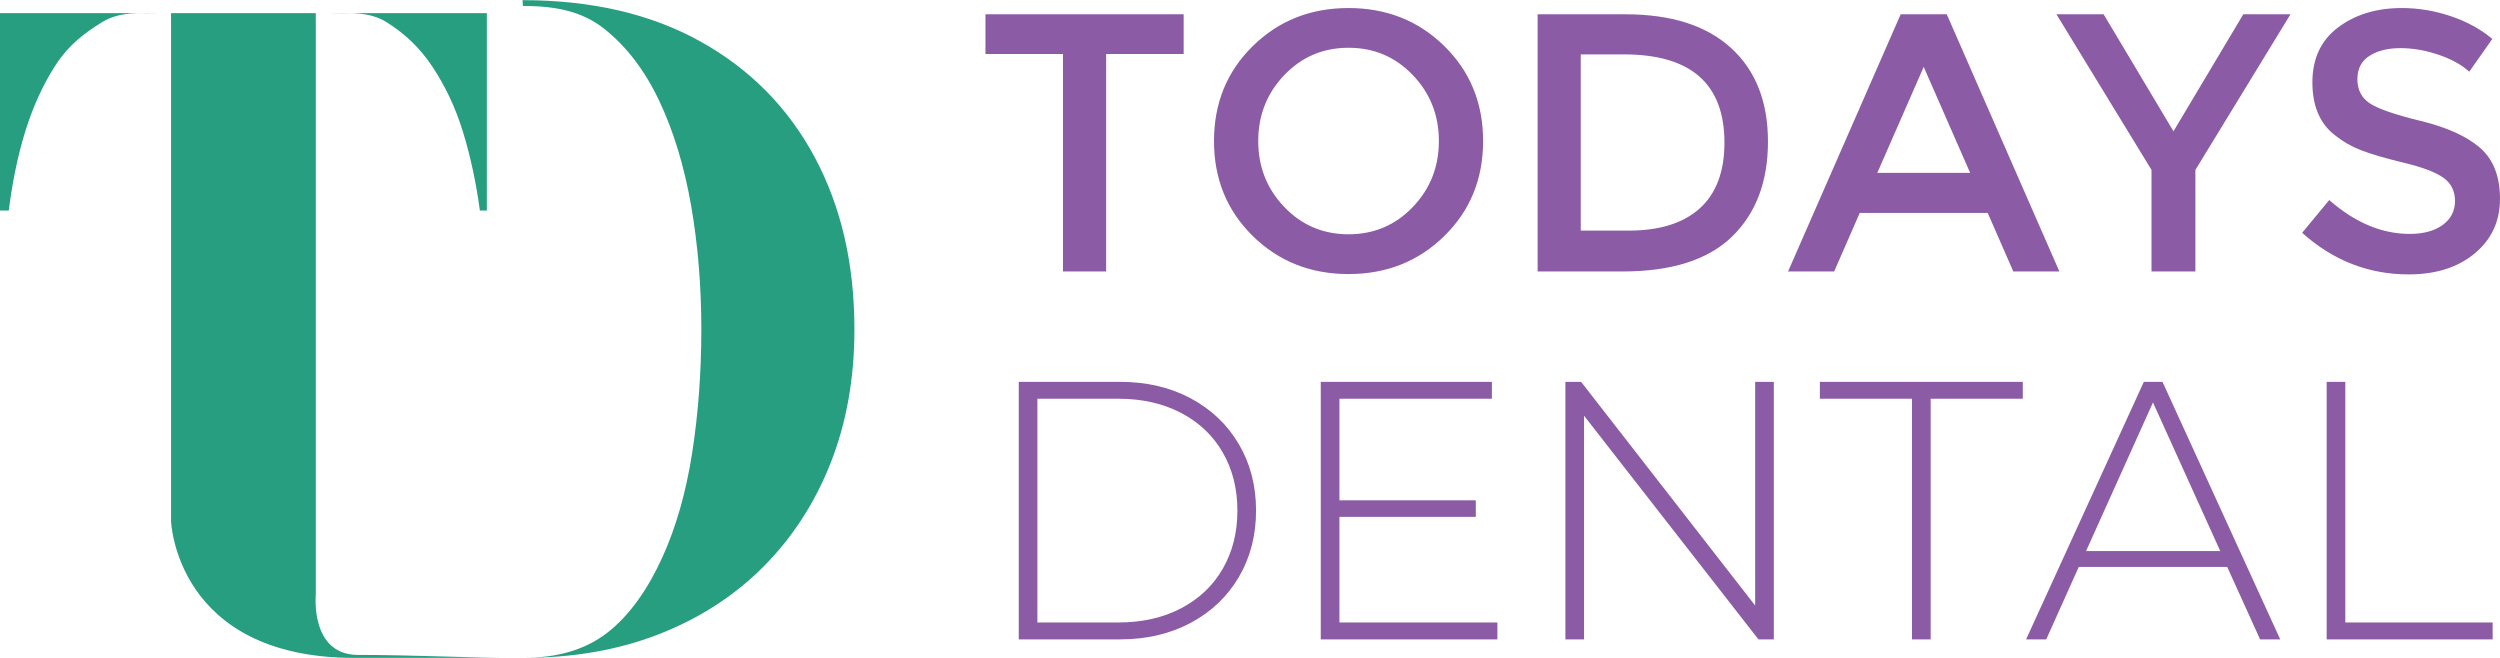
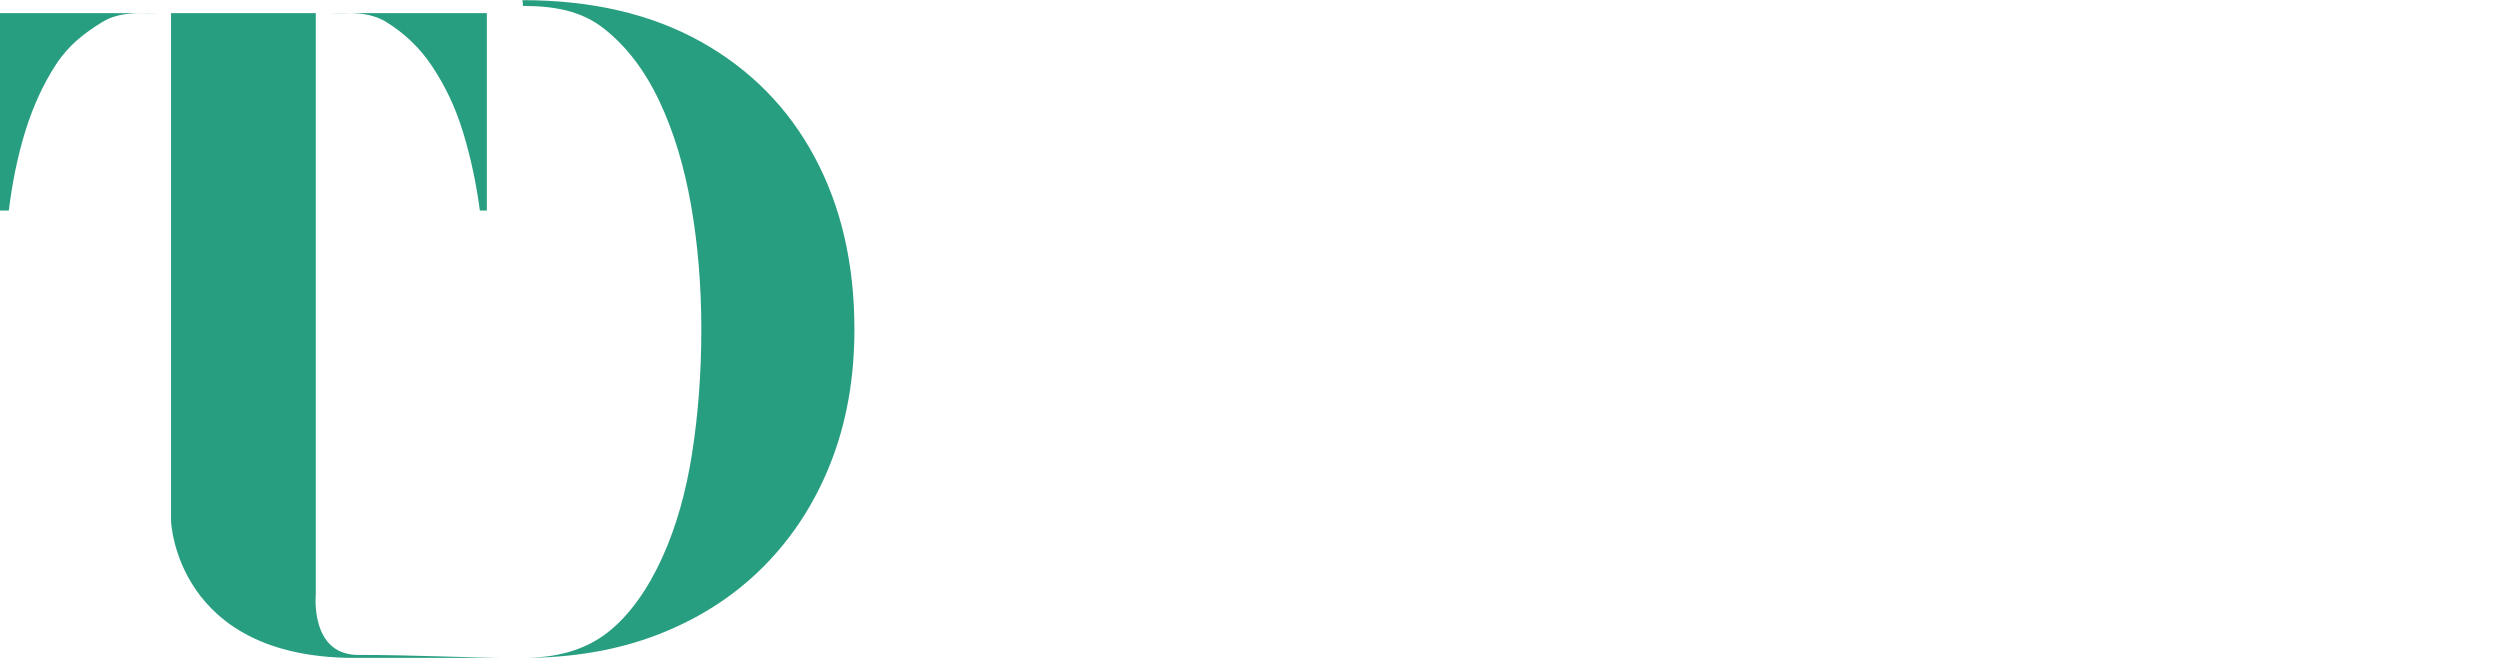
<svg xmlns="http://www.w3.org/2000/svg" version="1.1" id="Layer_1" x="0px" y="0px" width="190px" height="50px" viewBox="0 0 190 50" xml:space="preserve">
  <g>
    <path fill="#289E81" d="M61.92,11.953c-2.011-3.758-4.9-6.688-8.668-8.79c-3.768-2.101-8.282-3.151-13.542-3.151l0.034,0.44 c2.387,0,4.436,0.37,6.149,1.714c1.712,1.347,3.115,3.19,4.209,5.502c1.094,2.313,1.901,4.966,2.42,7.946 c0.519,2.98,0.778,6.119,0.778,9.41c0,3.268-0.231,6.4-0.696,9.392c-0.464,2.99-1.221,5.642-2.271,7.953 c-1.05,2.313-2.442,4.373-4.177,5.716C44.421,49.43,42.273,50,39.709,50c0,0-0.505,0-1.368,0l0,0 c-2.173,0-7.031-0.229-11.229-0.227C23.574,49.686,24,45.22,24,45.22V1h0.702c1.769,0,3.327-0.16,4.675,0.685 c1.348,0.845,2.508,1.908,3.48,3.375c0.973,1.467,1.752,3.08,2.337,4.992C35.78,11.964,36.205,14,36.47,16H37V1H0v15h0.669 c0.244-2,0.663-4.13,1.26-6.043c0.596-1.912,1.376-3.603,2.337-5.07c0.961-1.468,2.122-2.35,3.481-3.196 C9.106,0.847,10.669,1,12.437,1H13v38.603C13,39.603,13.35,50,26.934,50c2.734,0,9.875,0,11.408,0h0.293h1.075 c3.78,0,7.215-0.58,10.31-1.779c3.094-1.202,5.751-2.904,7.973-5.126c2.22-2.226,3.933-4.859,5.138-7.916 c1.204-3.058,1.806-6.439,1.806-10.153C64.936,20.065,63.931,15.71,61.92,11.953z" />
-     <path fill="#8B5BA5" d="M84.066,4.105v16.526h-3.279V4.105h-5.892v-3.02h15.063v3.02H84.066z M109.772,17.933 c-1.965,1.93-4.393,2.895-7.283,2.895s-5.316-0.965-7.28-2.895s-2.945-4.334-2.945-7.214s0.981-5.285,2.945-7.214 c1.963-1.93,4.389-2.894,7.28-2.894s5.318,0.964,7.283,2.894c1.962,1.929,2.944,4.334,2.944,7.214S111.734,16.003,109.772,17.933z M107.368,5.7c-1.325-1.381-2.951-2.07-4.879-2.07s-3.552,0.689-4.876,2.07c-1.325,1.379-1.987,3.053-1.987,5.019 c0,1.968,0.662,3.639,1.987,5.019c1.324,1.381,2.948,2.068,4.876,2.068s3.554-0.688,4.879-2.068 c1.324-1.38,1.987-3.051,1.987-5.019C109.355,8.753,108.692,7.079,107.368,5.7z M131.558,3.645 c1.872,1.706,2.807,4.078,2.807,7.117c0,3.037-0.907,5.442-2.723,7.213c-1.817,1.771-4.595,2.657-8.339,2.657h-6.444V1.086h6.668 C127.01,1.086,129.686,1.938,131.558,3.645z M131.058,10.846c0-4.476-2.548-6.713-7.643-6.713h-3.278v13.394h3.64 c2.354,0,4.154-0.563,5.405-1.69C130.431,14.708,131.058,13.044,131.058,10.846z M141.339,16.185l-1.943,4.447h-3.503l8.56-19.546 h3.501l8.559,19.546h-3.501l-1.944-4.447H141.339z M149.732,13.138l-3.53-8.053l-3.528,8.053H149.732z M166.85,20.632h-3.335 v-7.719L156.29,1.086h3.585l5.309,8.892l5.307-8.892h3.585l-7.226,11.827V20.632z M182.425,3.658c-0.953,0-1.735,0.195-2.346,0.587 c-0.613,0.392-0.918,0.984-0.918,1.776c0,0.793,0.305,1.397,0.918,1.817c0.61,0.419,1.911,0.871,3.904,1.355 c1.99,0.485,3.491,1.166,4.501,2.041c1.008,0.877,1.515,2.168,1.515,3.873c0,1.707-0.64,3.09-1.919,4.152 c-1.277,1.063-2.953,1.595-5.029,1.595c-3.039,0-5.734-1.054-8.087-3.16l2.057-2.489c1.964,1.716,4.001,2.572,6.113,2.572 c1.056,0,1.896-0.228,2.516-0.685c0.621-0.456,0.931-1.063,0.931-1.816c0-0.755-0.292-1.344-0.875-1.763s-1.588-0.801-3.016-1.146 c-1.427-0.345-2.51-0.661-3.25-0.95c-0.743-0.289-1.399-0.666-1.975-1.133c-1.148-0.876-1.723-2.218-1.723-4.026 c0-1.808,0.654-3.201,1.959-4.181c1.308-0.978,2.923-1.467,4.849-1.467c1.241,0,2.475,0.205,3.697,0.615 c1.223,0.409,2.279,0.986,3.168,1.733l-1.75,2.488c-0.575-0.521-1.353-0.951-2.335-1.287 C184.349,3.826,183.381,3.658,182.425,3.658z M77.425,29.02h7.697c2.02,0,3.812,0.419,5.378,1.257 c1.566,0.841,2.784,1.999,3.654,3.483c0.87,1.48,1.306,3.163,1.306,5.046c0,1.884-0.436,3.563-1.306,5.046 c-0.87,1.484-2.088,2.644-3.654,3.481c-1.566,0.84-3.358,1.26-5.378,1.26h-7.697V29.02z M85.011,47.307 c1.797,0,3.381-0.359,4.752-1.076c1.371-0.719,2.427-1.72,3.167-3.007c0.742-1.285,1.112-2.758,1.112-4.418 c0-1.658-0.371-3.131-1.112-4.416c-0.74-1.288-1.796-2.289-3.167-3.007c-1.372-0.719-2.955-1.079-4.752-1.079h-6.169v17.003H85.011 z M113.802,47.307v1.286h-13.424V29.02h13.006v1.284h-11.587v7.719h10.364v1.26h-10.364v8.024H113.802z M134.81,29.02v19.573 h-1.168l-13.256-17.001v17.001h-1.416V29.02h1.193l13.229,17.001V29.02H134.81z M145.313,30.304h-7.003V29.02h15.422v1.284h-7.002 v18.289h-1.417V30.304z M169.268,43.086h-11.282l-2.472,5.507h-1.531l8.949-19.573h1.417l8.948,19.573h-1.529L169.268,43.086z M168.739,41.88l-5.113-11.294l-5.085,11.294H168.739z M176.826,29.02h1.417v18.287h11.198v1.286h-12.615V29.02z" />
  </g>
</svg>